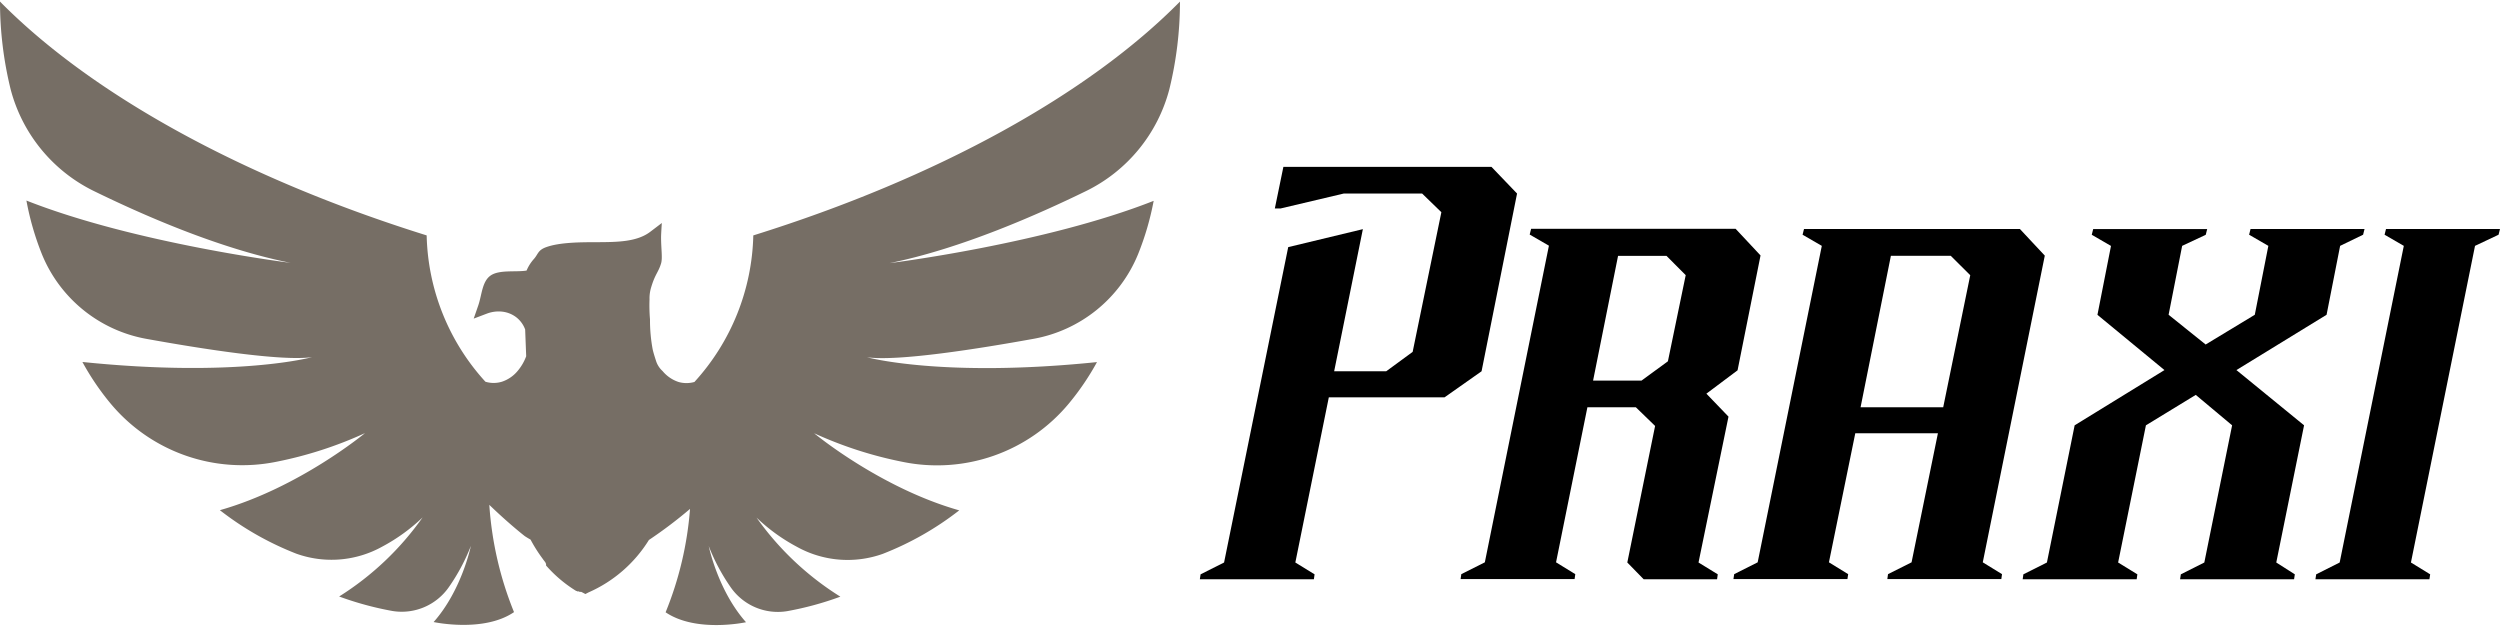
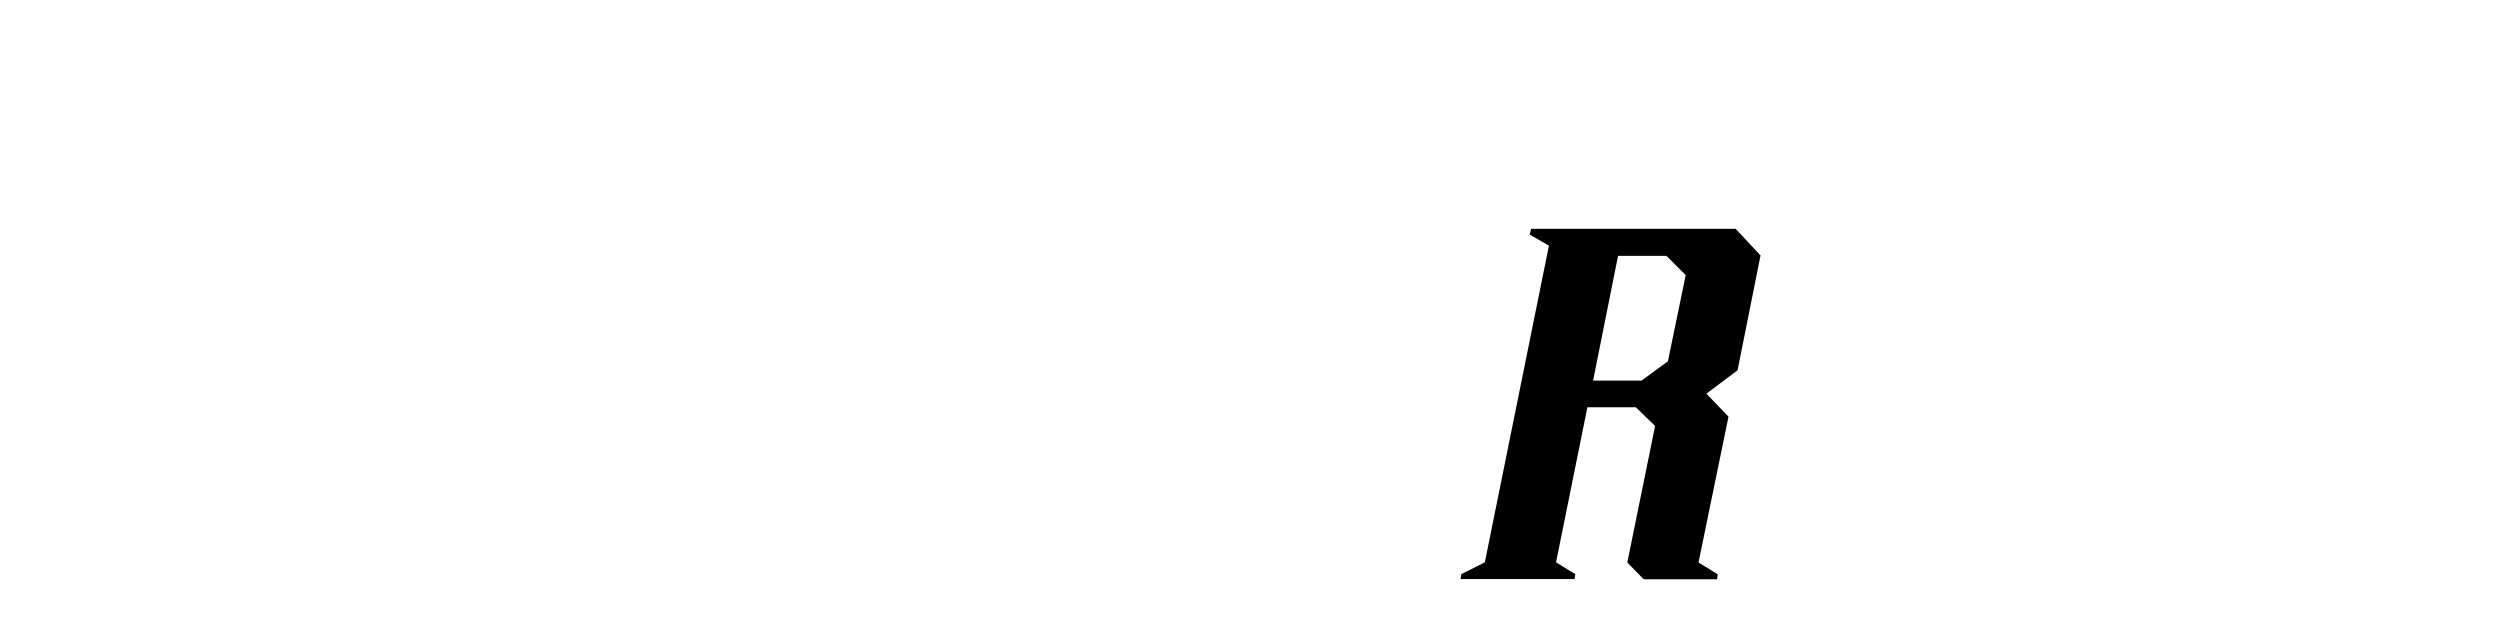
<svg xmlns="http://www.w3.org/2000/svg" height="109" viewBox="0 0 435.35 108.54" width="435">
  <g data-name="Layer 2">
    <g data-name="Layer 2">
-       <path d="M224.33,42.76l13-3.13-5,24.75h9.06L246,61l5-24.32-3.35-3.25H234l-11,2.6h-1l1.49-7.25h36.23l4.46,4.65L258,64.38l-6.45,4.54H231.4l-5.83,28.76,3.35,2.06-.12.86H208.94l.13-.86,4.09-2.06Z" />
      <path d="M297.15,68.28l3.85,4-5.22,25.4,3.35,2.06-.12.86H286.23l-2.85-2.92,4.84-23.78-3.35-3.25h-8.44l-5.46,27,3.35,2.06-.12.86H254.35l.12-.86,4.1-2.06,11.16-55.14-3.35-1.94.25-1h35.61l4.34,4.64-4,20ZM277.42,66h8.44l4.59-3.36,3.1-15-3.35-3.36h-8.43Z" />
-       <path d="M317.25,42.54,313.9,40.6l.25-1h37.59l4.34,4.64-10.8,53.41,3.35,2.06-.12.86H328.66l.12-.86,4.1-2.06,4.59-22.48H323.08l-4.59,22.48,3.35,2.06-.13.86H301.86l.13-.86,4.09-2.06Zm22.45,1.73H329.28L324,70.65h14.39l4.71-23Z" />
-       <path d="M389.45,64.17l11.78,9.62-4.84,23.89,3.23,2.06-.13.86H379.64l.13-.86,4.09-2.06,4.84-23.89-6.33-5.3-8.68,5.3-4.84,23.89,3.35,2.06-.12.86H352.23l.12-.86,4.1-2.06,4.83-23.89,15.64-9.62-11.67-9.62,2.36-12-3.35-1.94.25-1h19.85l-.25,1L380,42.54l-2.36,12,6.45,5.18,8.56-5.18,2.36-12-3.35-1.94.25-1h19.85l-.25,1-4,1.94-2.36,12Z" />
-       <path d="M418.6,42.54l-3.35-1.94.25-1h19.85l-.25,1L431,42.54,419.84,97.68l3.35,2.06-.13.86H403.21l.13-.86,4.09-2.06Z" />
-       <path d="M203.63,15.27A64.14,64.14,0,0,0,205.48,0c-15.85,16.07-42.11,30.67-74.3,40.72a39.18,39.18,0,0,1-10.25,25.52,5,5,0,0,1-2.78,0,6.1,6.1,0,0,1-2.77-1.9,4,4,0,0,1-1.15-1.81c-.16-.49-.47-1.46-.58-2a27.83,27.83,0,0,1-.46-5.19,28.36,28.36,0,0,1-.08-3.48,6.44,6.44,0,0,1,.22-1.88c.72-2.53,1.31-2.78,1.79-4.38.28-.91,0-2.57,0-4.54,0-.62.13-2.5.13-2.5l-2,1.52c-2.34,1.79-5.8,1.8-9.22,1.82-2.75,0-6.55,0-8.93.87-1.45.52-1.39,1.24-2.14,2.07a7.1,7.1,0,0,0-1.26,2c-1.77.31-4.67-.18-6.21.83s-1.57,3.38-2.19,5.2l-.81,2.34,2.32-.88A5.76,5.76,0,0,1,87.49,54a4.94,4.94,0,0,1,2.38.95,4.79,4.79,0,0,1,1.58,2.15l.18,4.66a8.52,8.52,0,0,1-1.47,2.54,6,6,0,0,1-2.76,1.9,4.93,4.93,0,0,1-2.87,0A39.08,39.08,0,0,1,74.3,40.72C42.11,30.67,15.85,16.07,0,0A64.14,64.14,0,0,0,1.85,15.27,27.48,27.48,0,0,0,16.36,33C24.55,37,38,43,50.6,45.5c0,0-27-3.35-46-10.85A49,49,0,0,0,7.3,44,24.31,24.31,0,0,0,25.52,58.74c9.24,1.67,23.43,3.94,28.83,3.18,0,0-13.11,3.61-40,.84a44.88,44.88,0,0,0,4.86,7.18A29.84,29.84,0,0,0,48.07,80.15a69.44,69.44,0,0,0,15.49-5S52.11,84.65,38.29,88.57a52.91,52.91,0,0,0,13.3,7.57,18.18,18.18,0,0,0,15-1.24,31.67,31.67,0,0,0,7-5.07A50.88,50.88,0,0,1,59.06,103.6a55.35,55.35,0,0,0,9.26,2.52,10,10,0,0,0,9.87-4.19A34.22,34.22,0,0,0,82,94.79s-1.58,7.73-6.49,13.26c0,0,8.7,1.89,14-1.73a60.19,60.19,0,0,1-4.3-18.68c3.43,3.32,6.18,5.45,6.18,5.45.32.21.65.41,1,.6A26,26,0,0,0,94.48,97h0l.14.2,0,0,.13.17h0l.24.31,0,0,0,0,0,.06.05.06,0,0,0,.05.05.06,0,.06h0l0,.06,0,.06,0,0,0,0,0,.06,0,.06,0,0,0,0,.06.06a22.94,22.94,0,0,0,5.18,4.36l.07,0,.13.08.07,0,.06,0h0l.07,0,.07,0,0,0h0l.13.08,0,0,0,0,.07,0,.07,0h0l0,0,.07,0,.07,0h0l.2.1.53.28.54-.28A23.45,23.45,0,0,0,113,93.76a78.43,78.43,0,0,0,7.16-5.41,59.61,59.61,0,0,1-4.25,18c5.34,3.62,14,1.73,14,1.73-4.91-5.53-6.49-13.26-6.49-13.26a34.22,34.22,0,0,0,3.8,7.14,10,10,0,0,0,9.87,4.19,55.08,55.08,0,0,0,9.25-2.52,50.92,50.92,0,0,1-14.6-13.77,31.61,31.61,0,0,0,7,5.07,18.2,18.2,0,0,0,15,1.24,52.91,52.91,0,0,0,13.3-7.57c-13.82-3.92-25.27-13.43-25.27-13.43a69.44,69.44,0,0,0,15.49,5,29.83,29.83,0,0,0,28.9-10.21,45.42,45.42,0,0,0,4.87-7.18c-26.94,2.77-40.05-.84-40.05-.84,5.4.76,19.59-1.51,28.82-3.18A24.32,24.32,0,0,0,198.18,44a49,49,0,0,0,2.72-9.3c-19,7.5-46,10.85-46,10.85C167.47,43,180.93,37,189.12,33A27.48,27.48,0,0,0,203.63,15.27Z" fill="#766e65" />
    </g>
  </g>
</svg>